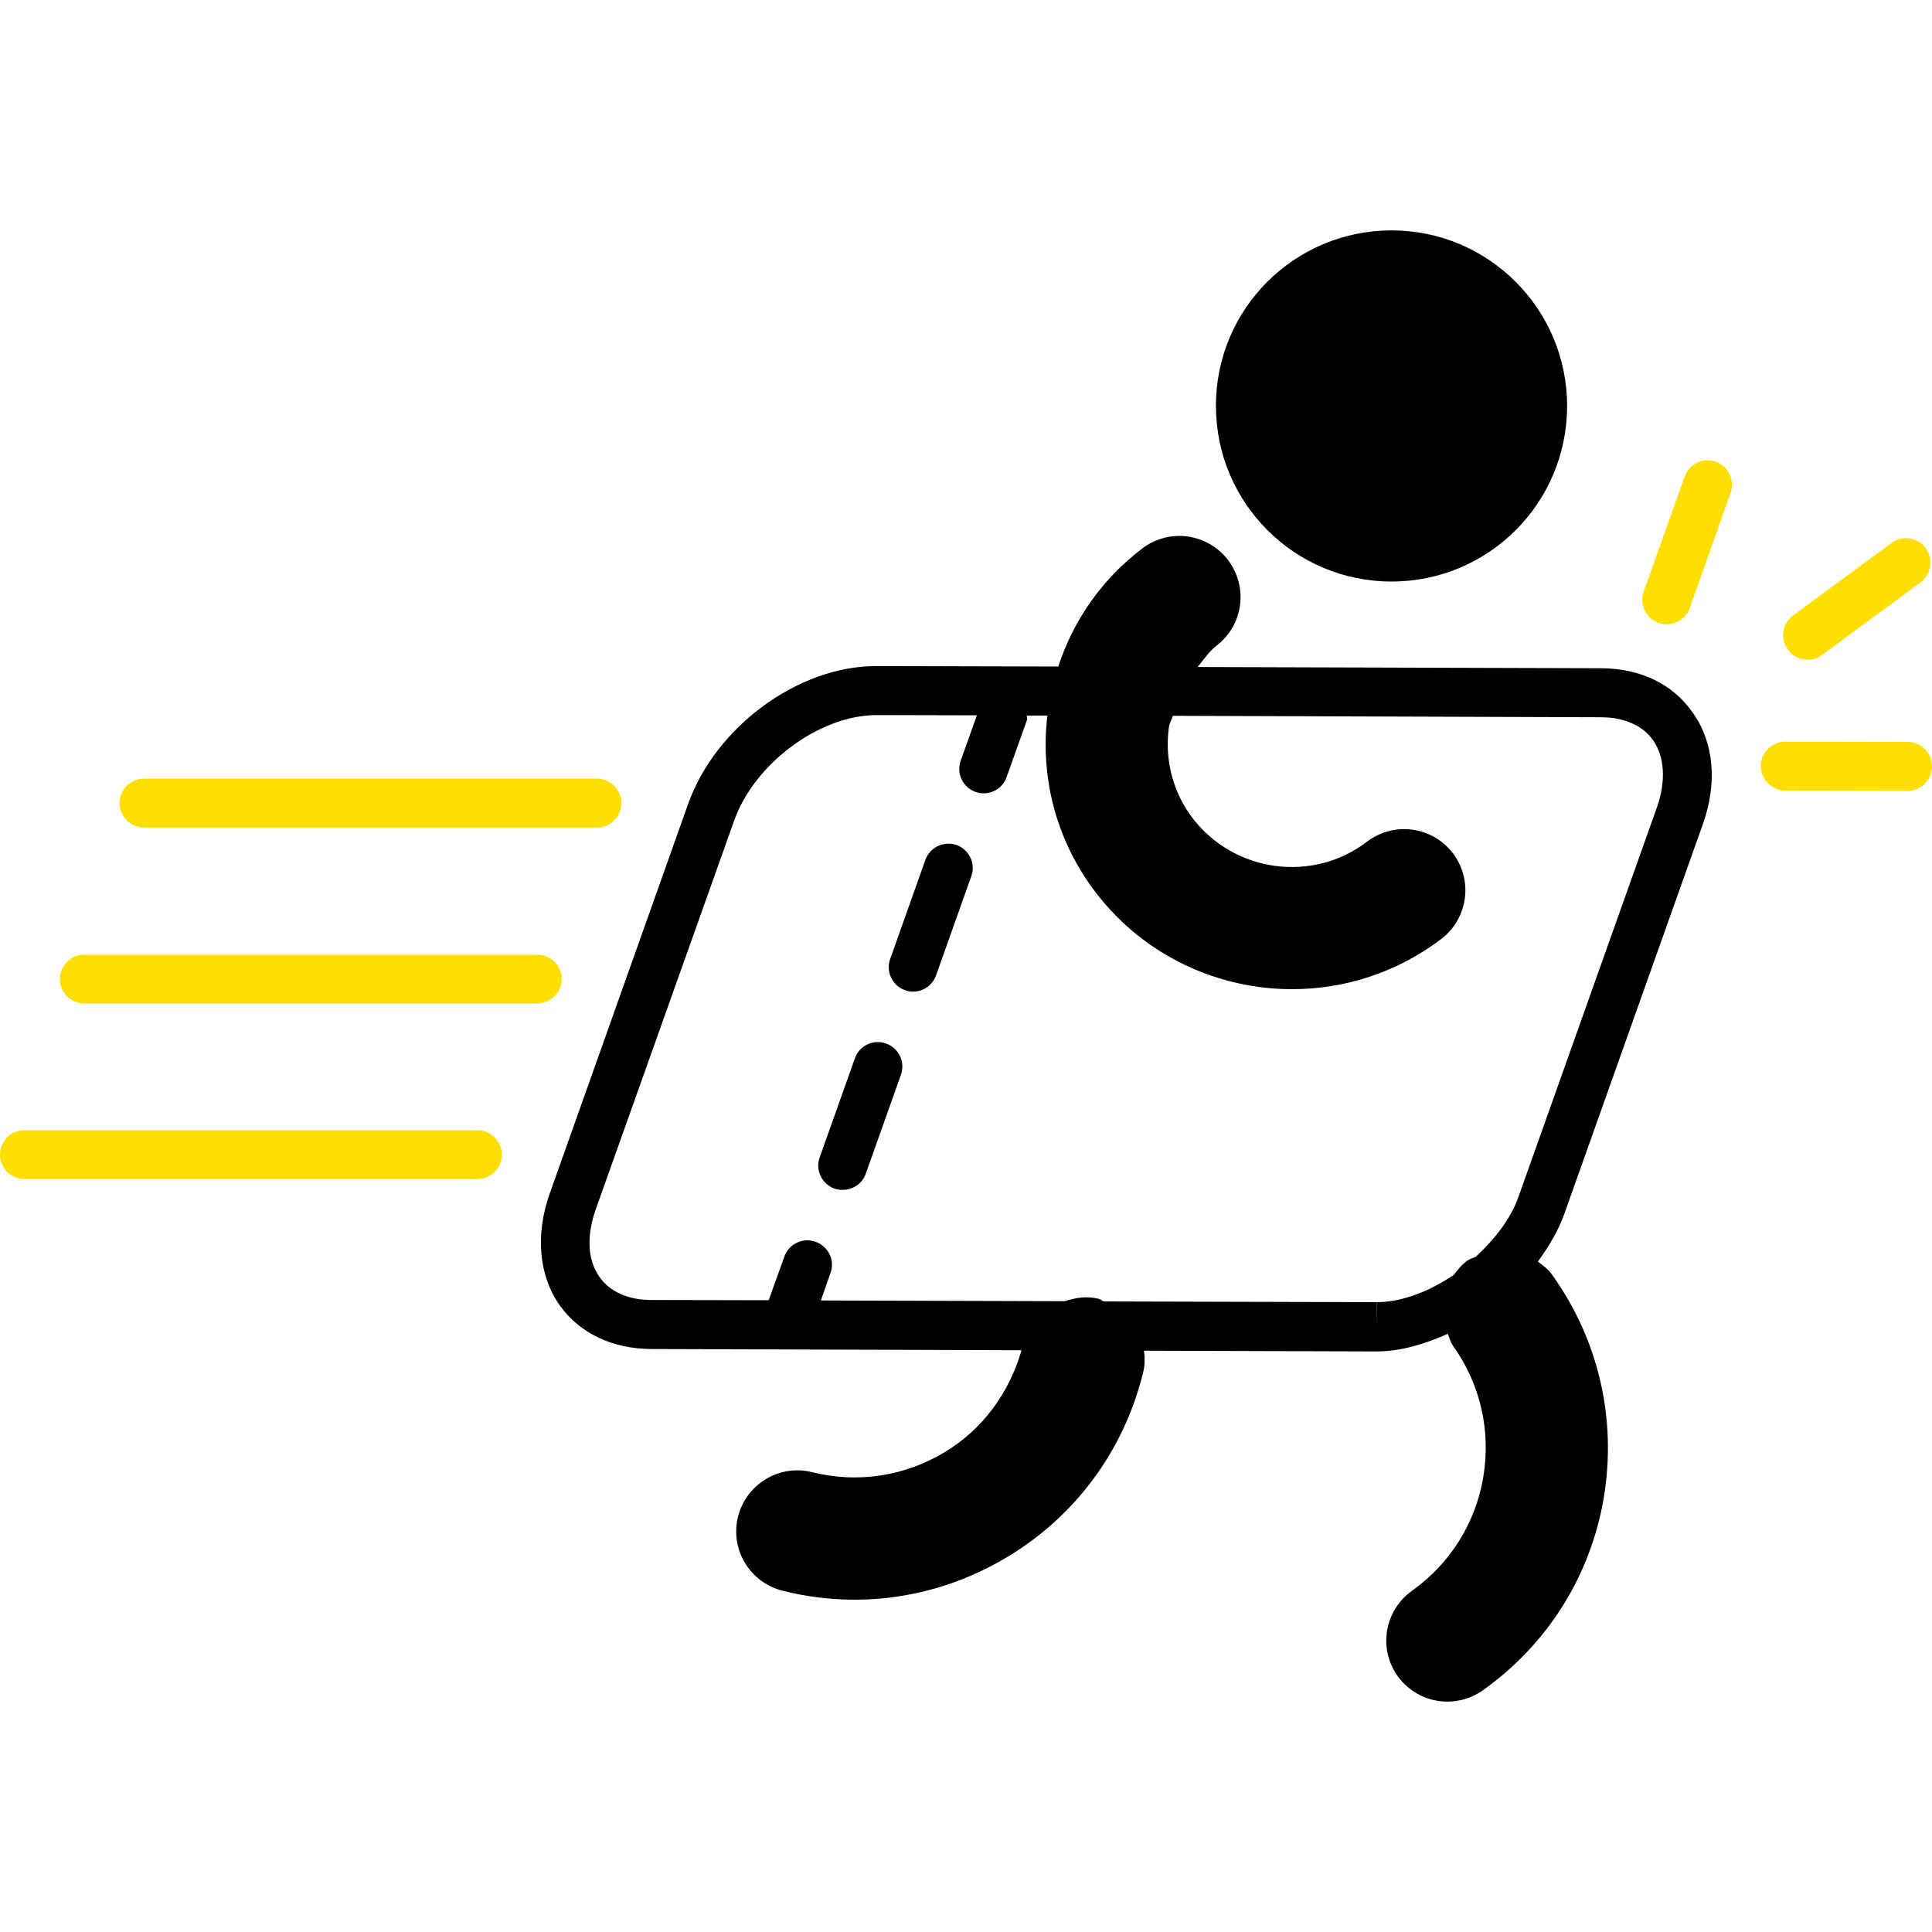
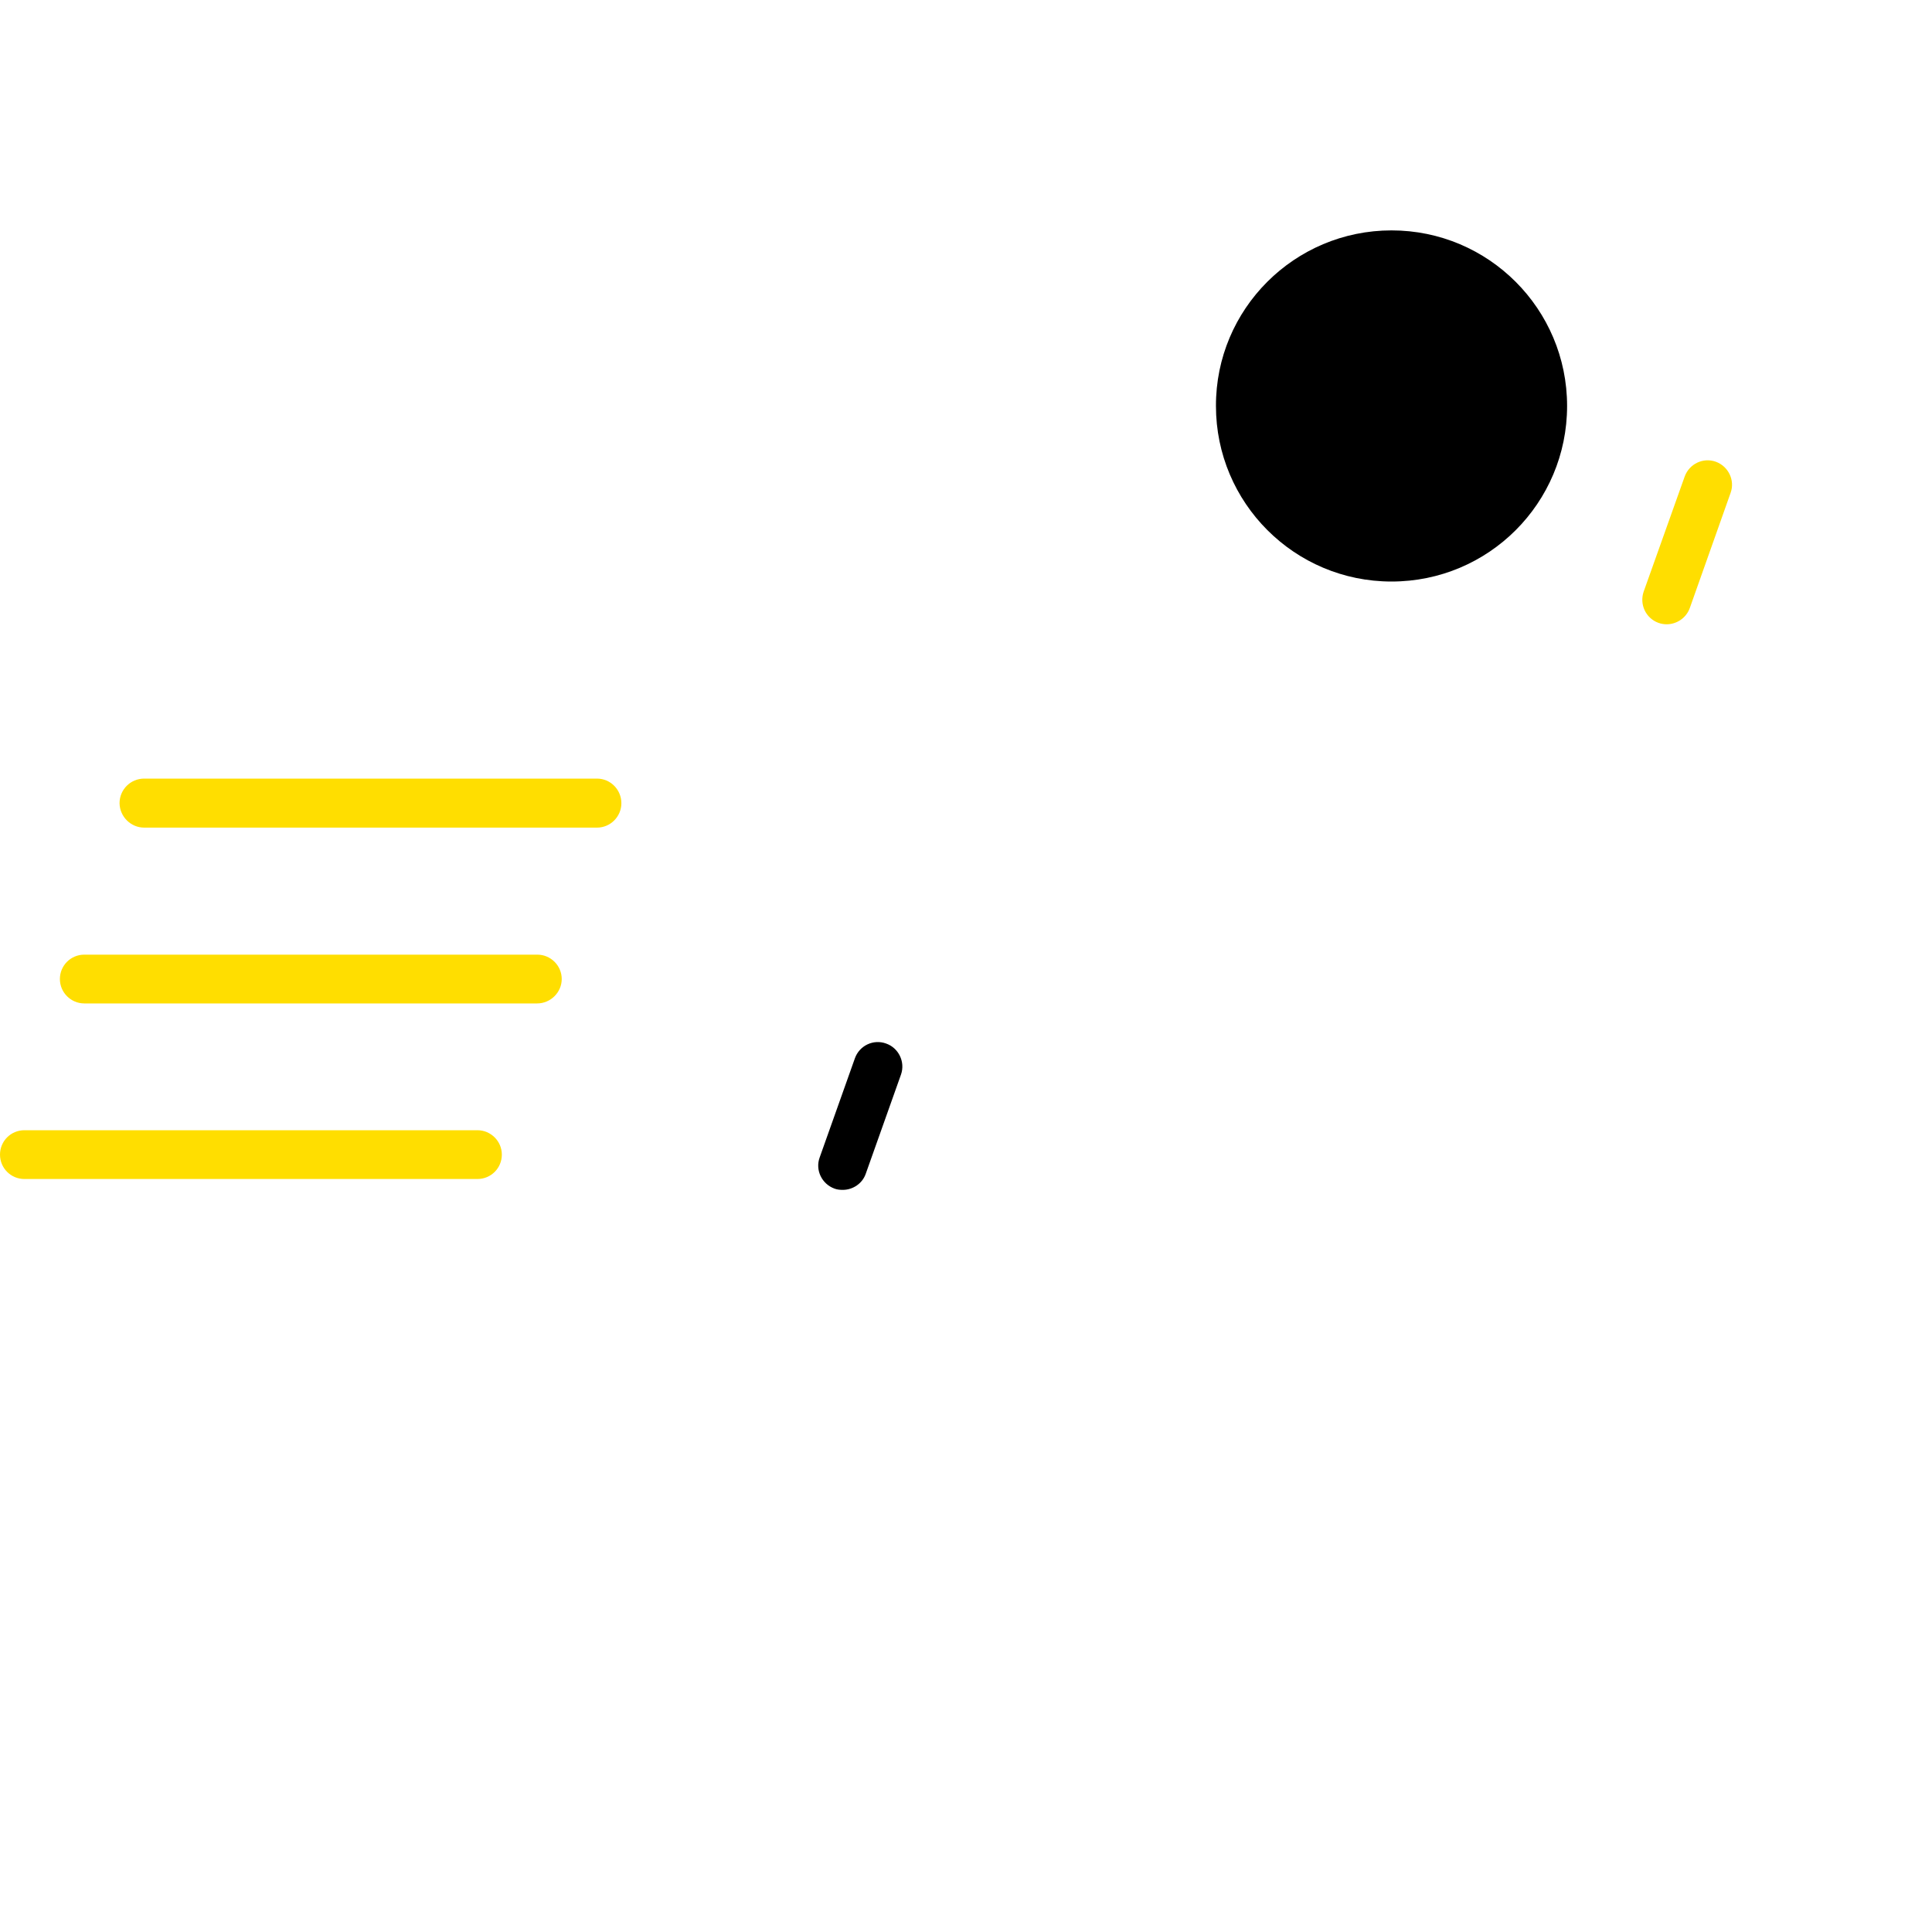
<svg xmlns="http://www.w3.org/2000/svg" version="1.1" id="Capa_1" x="0px" y="0px" viewBox="0 0 800 800" style="enable-background:new 0 0 800 800;" xml:space="preserve">
  <style type="text/css"> .st0{fill:#FFDE00;} </style>
  <g>
    <g>
-       <path d="M663.1,276.7l-167.2-0.5c2.5-3,4.6-6.3,7.8-8.8c11.1-8.5,13.3-24.3,4.8-35.5c-8.5-11.1-24.3-13.3-35.5-4.8 c-16.6,12.6-28.5,29.6-34.8,48.9l-75.4-0.2c-32.3,0-66.5,25.1-77.9,57.2l-57.3,161.3c-6,17-4.5,33.9,4.1,46.1 c8.2,11.6,21.7,18.1,38,18.2l153.3,0.5c-5.1,17.6-16,32.7-31.8,42.2c-16.6,10-36.1,13-54.9,8.3c-13.6-3.4-27.3,4.9-30.7,18.4 c-3.4,13.6,4.9,27.3,18.5,30.7c9.9,2.5,20,3.7,29.9,3.7c22.1,0,43.9-6.1,63.3-17.8c28.2-17,48.1-44.1,56-76.1 c0.8-3.1,0.8-6.2,0.4-9.2l96.1,0.3h0.2c9.9,0,19.9-3,29.5-7.3c0.7,1.7,1.1,3.4,2.2,5c11.3,15.9,15.7,35.1,12.5,54.3 c-3.2,19.1-13.7,35.8-29.5,47.1c-11.4,8.1-14.1,23.9-6,35.3c5,6.9,12.7,10.6,20.6,10.6c5.1,0,10.2-1.5,14.6-4.6 c26.9-19.1,44.7-47.4,50.2-79.9c5.4-32.5-2.1-65.2-21.3-92.1c-1.6-2.4-3.9-4-6-5.6c4.5-6.2,8.5-12.8,11-19.9l57.3-161.2 c6.1-17,4.6-33.9-4.1-46.1C692.8,283.3,679.4,276.8,663.1,276.7z M686.1,334.3l-57.3,161.2c-3.3,9.4-10,17.7-17.7,24.9 c-1.1,0.5-2.4,0.8-3.5,1.6c-2.3,1.6-4,3.8-5.6,5.9c-10.1,6.8-21.4,11.3-32,11.3v10.2l-0.1-10.2l-112.8-0.3 c-0.8-0.3-1.4-0.9-2.2-1.1c-4.9-1.2-9.5-0.5-13.9,1l-101.1-0.3l4-11.4c1.9-5.3-0.9-11-6.2-12.9c-5.2-1.9-11,0.8-12.9,6.1 l-6.5,18.1l-48.6-0.1c-9.5,0-17.2-3.4-21.5-9.6c-4.9-6.9-5.4-16.7-1.6-27.7L304,339.8c8.4-23.7,35.4-43.7,59-43.7l41.5,0.1 l-6.7,18.8c-1.9,5.3,0.9,11,6.1,12.9c1.1,0.4,2.2,0.6,3.4,0.6c4.2,0,8.1-2.6,9.5-6.7l8.5-23.8c0.2-0.6-0.2-1.1-0.1-1.7h8.5 c-3.1,26.4,4,52.4,20.2,73.5c20.1,26.1,50.5,39.8,81.1,39.8c21.6,0,43.4-6.8,61.8-20.8c11.1-8.5,13.3-24.3,4.8-35.5 c-8.5-11.1-24.3-13.3-35.5-4.8c-22.5,17.2-54.8,12.8-72.1-9.5c-8.3-10.8-11.8-24.2-10-37.8c0.2-1.7,1.2-3.1,1.6-4.8L663,297 c9.5,0,17.2,3.4,21.5,9.5C689.3,313.3,689.9,323.5,686.1,334.3z" />
      <path d="M366.9,432.1c-5.2-1.9-11,0.8-12.9,6.1l-14.6,41.1c-1.9,5.2,0.9,11,6.2,12.9c1.1,0.4,2.2,0.5,3.4,0.5 c4.1,0,8.1-2.6,9.5-6.7l14.6-41.1C374.9,439.7,372.1,433.9,366.9,432.1z" />
-       <path d="M396.1,349.9c-5.2-1.8-11,0.9-12.9,6.1l-14.6,41.1c-1.9,5.3,0.9,11,6.1,12.9c1.1,0.4,2.2,0.6,3.4,0.6c4.2,0,8-2.6,9.5-6.7 l14.6-41.1C404.1,357.6,401.3,351.8,396.1,349.9z" />
-       <path class="st0" d="M789.9,307.2l-50.6-0.1l0,0c-5.6,0-10.1,4.5-10.2,10.1c0,5.6,4.6,10.1,10.1,10.2l50.6,0.1l0,0 c5.6,0,10.1-4.5,10.2-10.1C800,311.7,795.5,307.2,789.9,307.2z" />
-       <path class="st0" d="M748.5,273.2c2.1,0,4.2-0.6,6-2l40.7-30c4.5-3.3,5.5-9.7,2.2-14.2c-3.3-4.5-9.7-5.5-14.1-2.2l-40.8,30 c-4.5,3.3-5.5,9.7-2.2,14.2C742.3,271.8,745.4,273.2,748.5,273.2z" />
      <path class="st0" d="M710.5,191.2c-5.3-1.9-11,0.9-12.9,6.1l-17,47.7c-1.8,5.3,0.9,11,6.1,12.9c1.1,0.4,2.3,0.6,3.4,0.6 c4.2,0,8.1-2.6,9.6-6.7l16.9-47.7C718.5,198.9,715.7,193.1,710.5,191.2z" />
      <path class="st0" d="M59.7,342.7h187.5c5.6,0,10.1-4.6,10.1-10.1c0-5.6-4.5-10.2-10.1-10.2H59.7c-5.6,0-10.2,4.5-10.2,10.2 C49.6,338.2,54.2,342.7,59.7,342.7z" />
      <path class="st0" d="M232.6,405.4c0-5.6-4.6-10.1-10.1-10.1H34.9c-5.6,0-10.1,4.5-10.1,10.1c0,5.6,4.6,10.1,10.1,10.1h187.5 C228,415.5,232.6,410.9,232.6,405.4z" />
      <path class="st0" d="M197.7,468H10.1C4.5,468,0,472.5,0,478.1c0,5.6,4.5,10.1,10.1,10.1h187.6c5.6,0,10.1-4.5,10.1-10.1 C207.8,472.5,203.2,468,197.7,468z" />
      <path d="M576.2,95.4c40.2,0,72.7,32.6,72.7,72.7c0,40.2-32.5,72.7-72.7,72.7c-40.2,0-72.7-32.6-72.7-72.7 C503.4,128,536,95.4,576.2,95.4z" />
    </g>
  </g>
</svg>